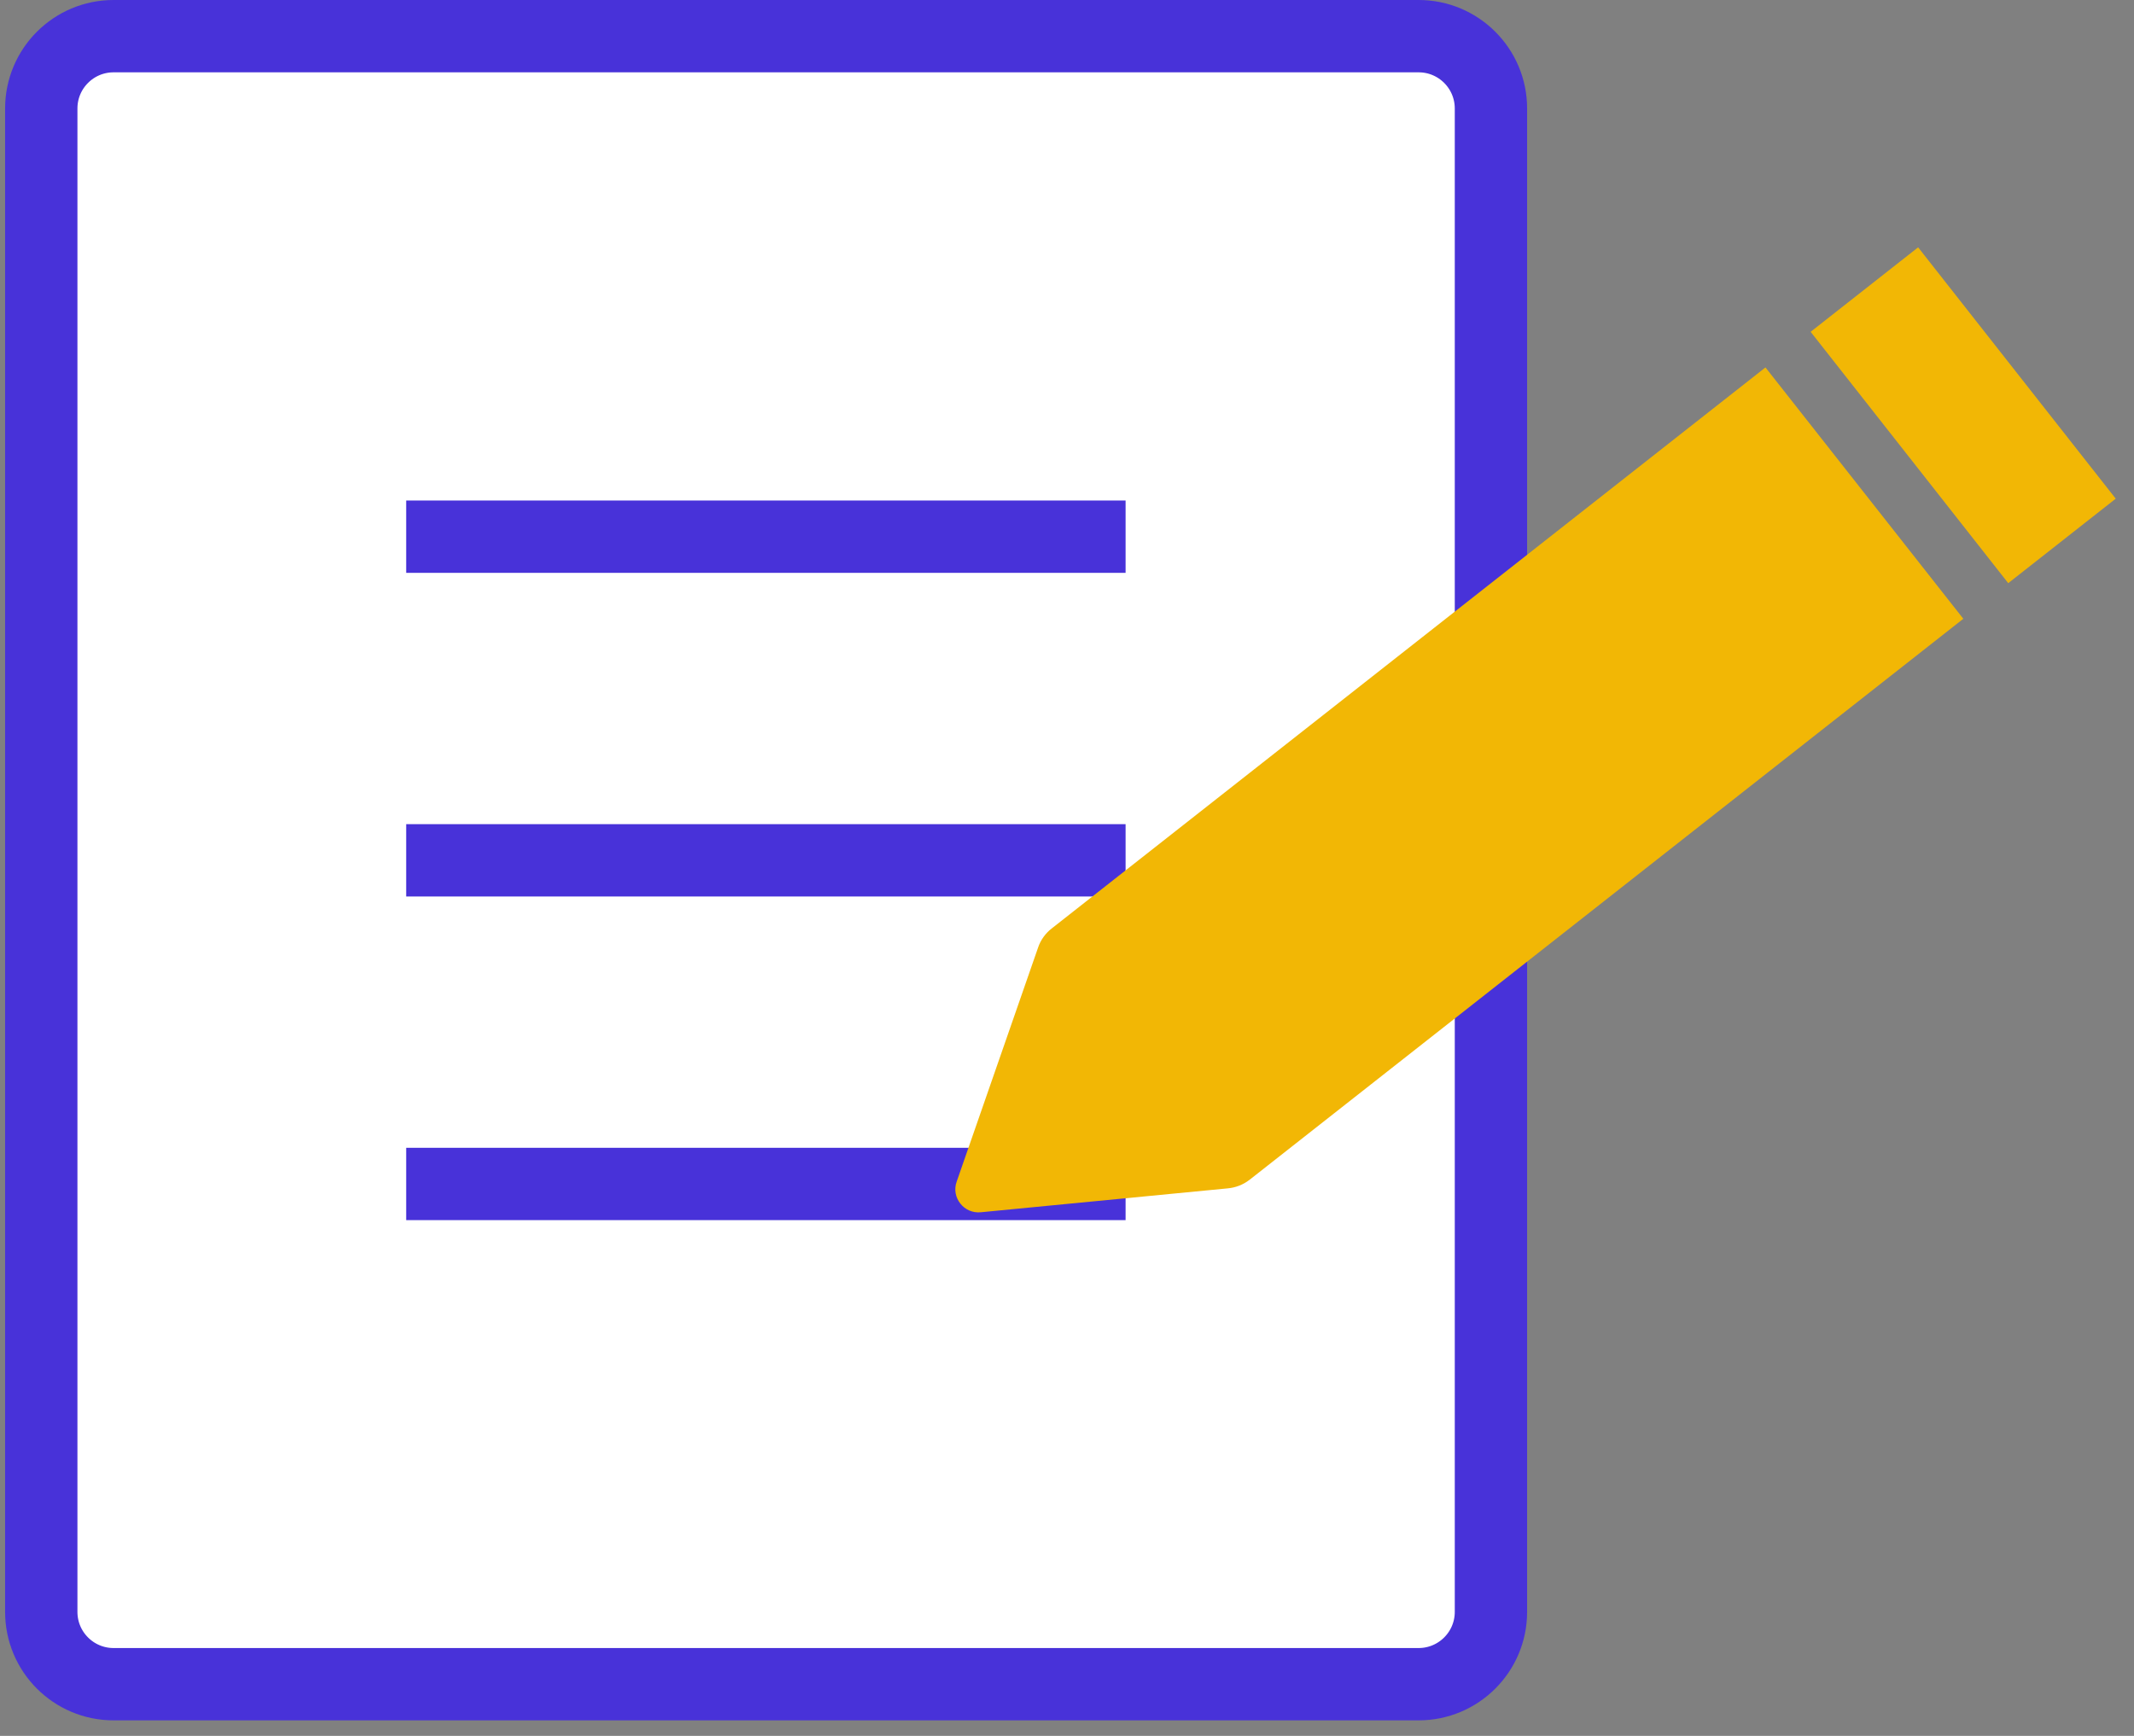
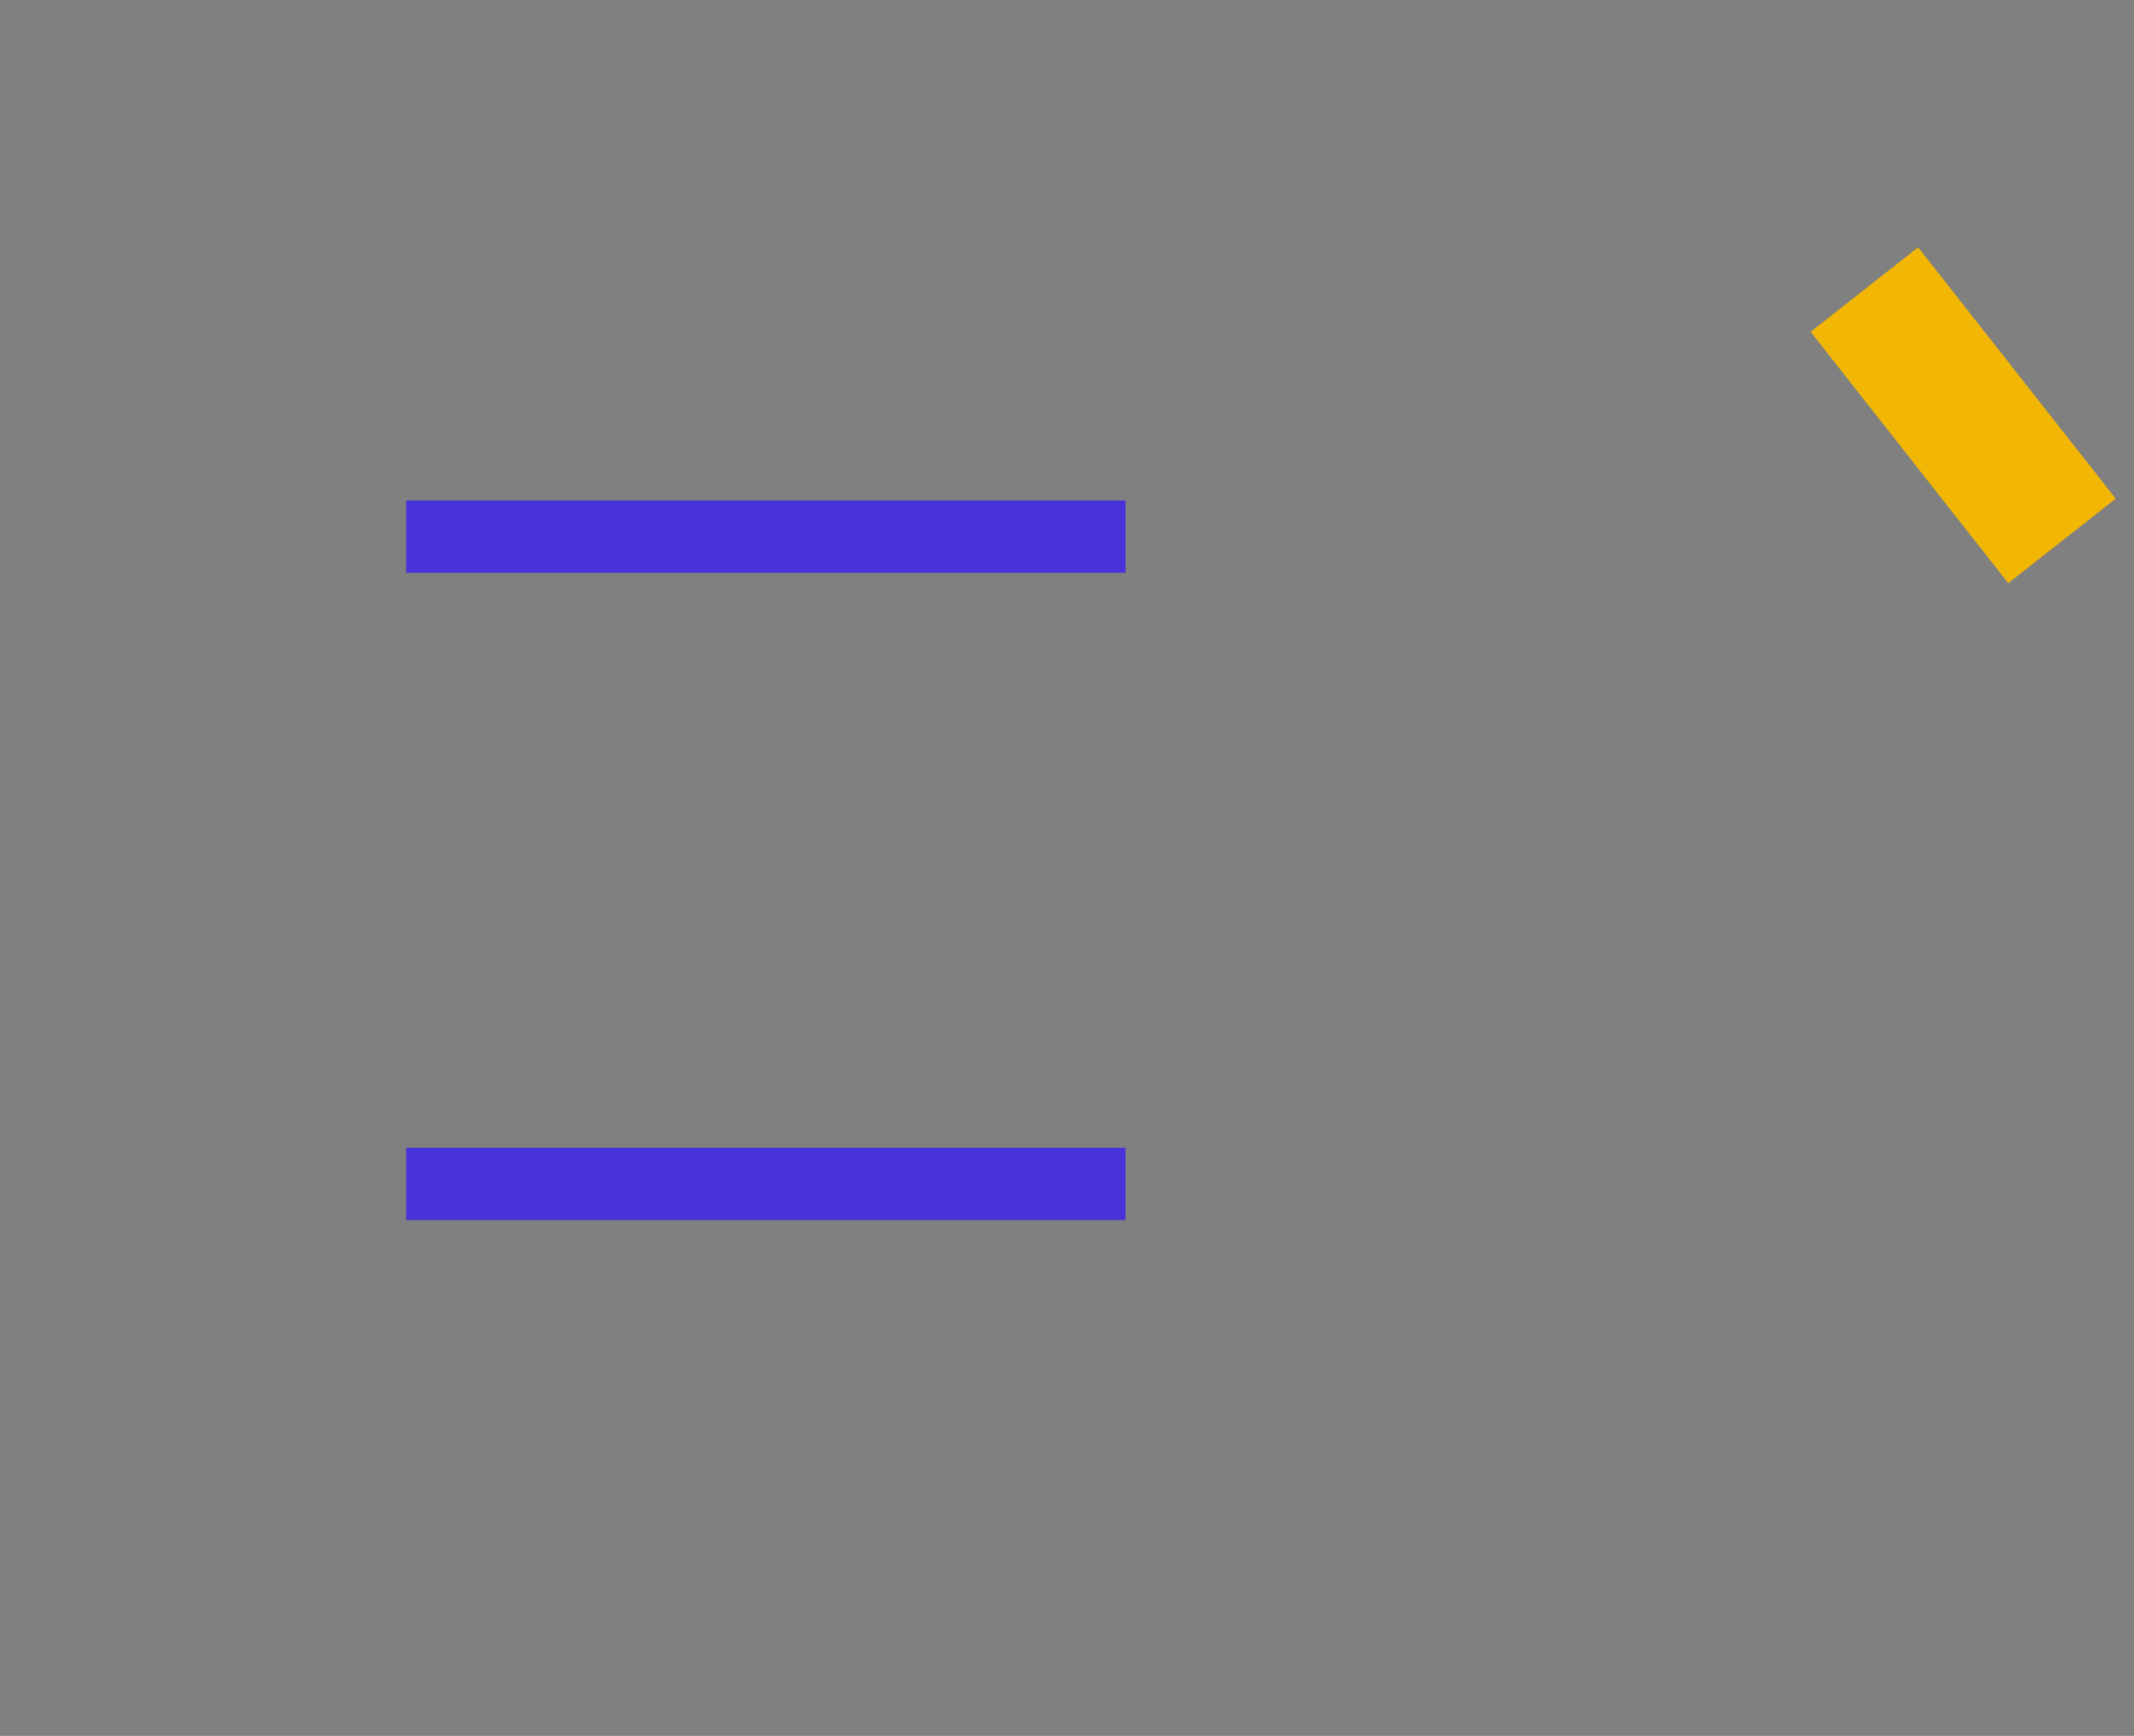
<svg xmlns="http://www.w3.org/2000/svg" width="59" height="48" viewBox="0 0 59 48" fill="none">
  <rect x="0" y="0" width="59" height="48" fill="#808080" stroke="none" />
  <g clip-path="url(#clip0_629_6540)">
-     <path d="M39.221 1H3.141C2.036 1 1.141 1.895 1.141 3V44.57C1.141 45.675 2.036 46.57 3.141 46.57H39.221C40.325 46.57 41.221 45.675 41.221 44.57V3C41.221 1.895 40.325 1 39.221 1Z" fill="white" stroke="#4832D9" stroke-width="2" stroke-miterlimit="10" />
    <path d="M11.23 32.738H31.12" stroke="#4832D9" stroke-width="2" stroke-miterlimit="10" />
-     <path d="M11.23 23.789H31.12" stroke="#4832D9" stroke-width="2" stroke-miterlimit="10" />
    <path d="M11.23 14.84H31.12" stroke="#4832D9" stroke-width="2" stroke-miterlimit="10" />
-     <path d="M48.811 10.16L54.281 17.11L34.551 32.62C34.371 32.76 34.161 32.84 33.941 32.86L27.121 33.52C26.651 33.57 26.291 33.11 26.451 32.67L28.701 26.2C28.771 25.99 28.911 25.8 29.081 25.67L48.811 10.16Z" fill="#F2B705" />
    <path d="M50.06 9.175L55.523 16.125L58.495 13.789L53.032 6.839L50.06 9.175Z" fill="#F2B705" />
  </g>
  <defs>
    <clipPath id="clip0_629_6540">
      <rect width="58.36" height="47.57" fill="white" transform="translate(0.141)" />
    </clipPath>
  </defs>
</svg>